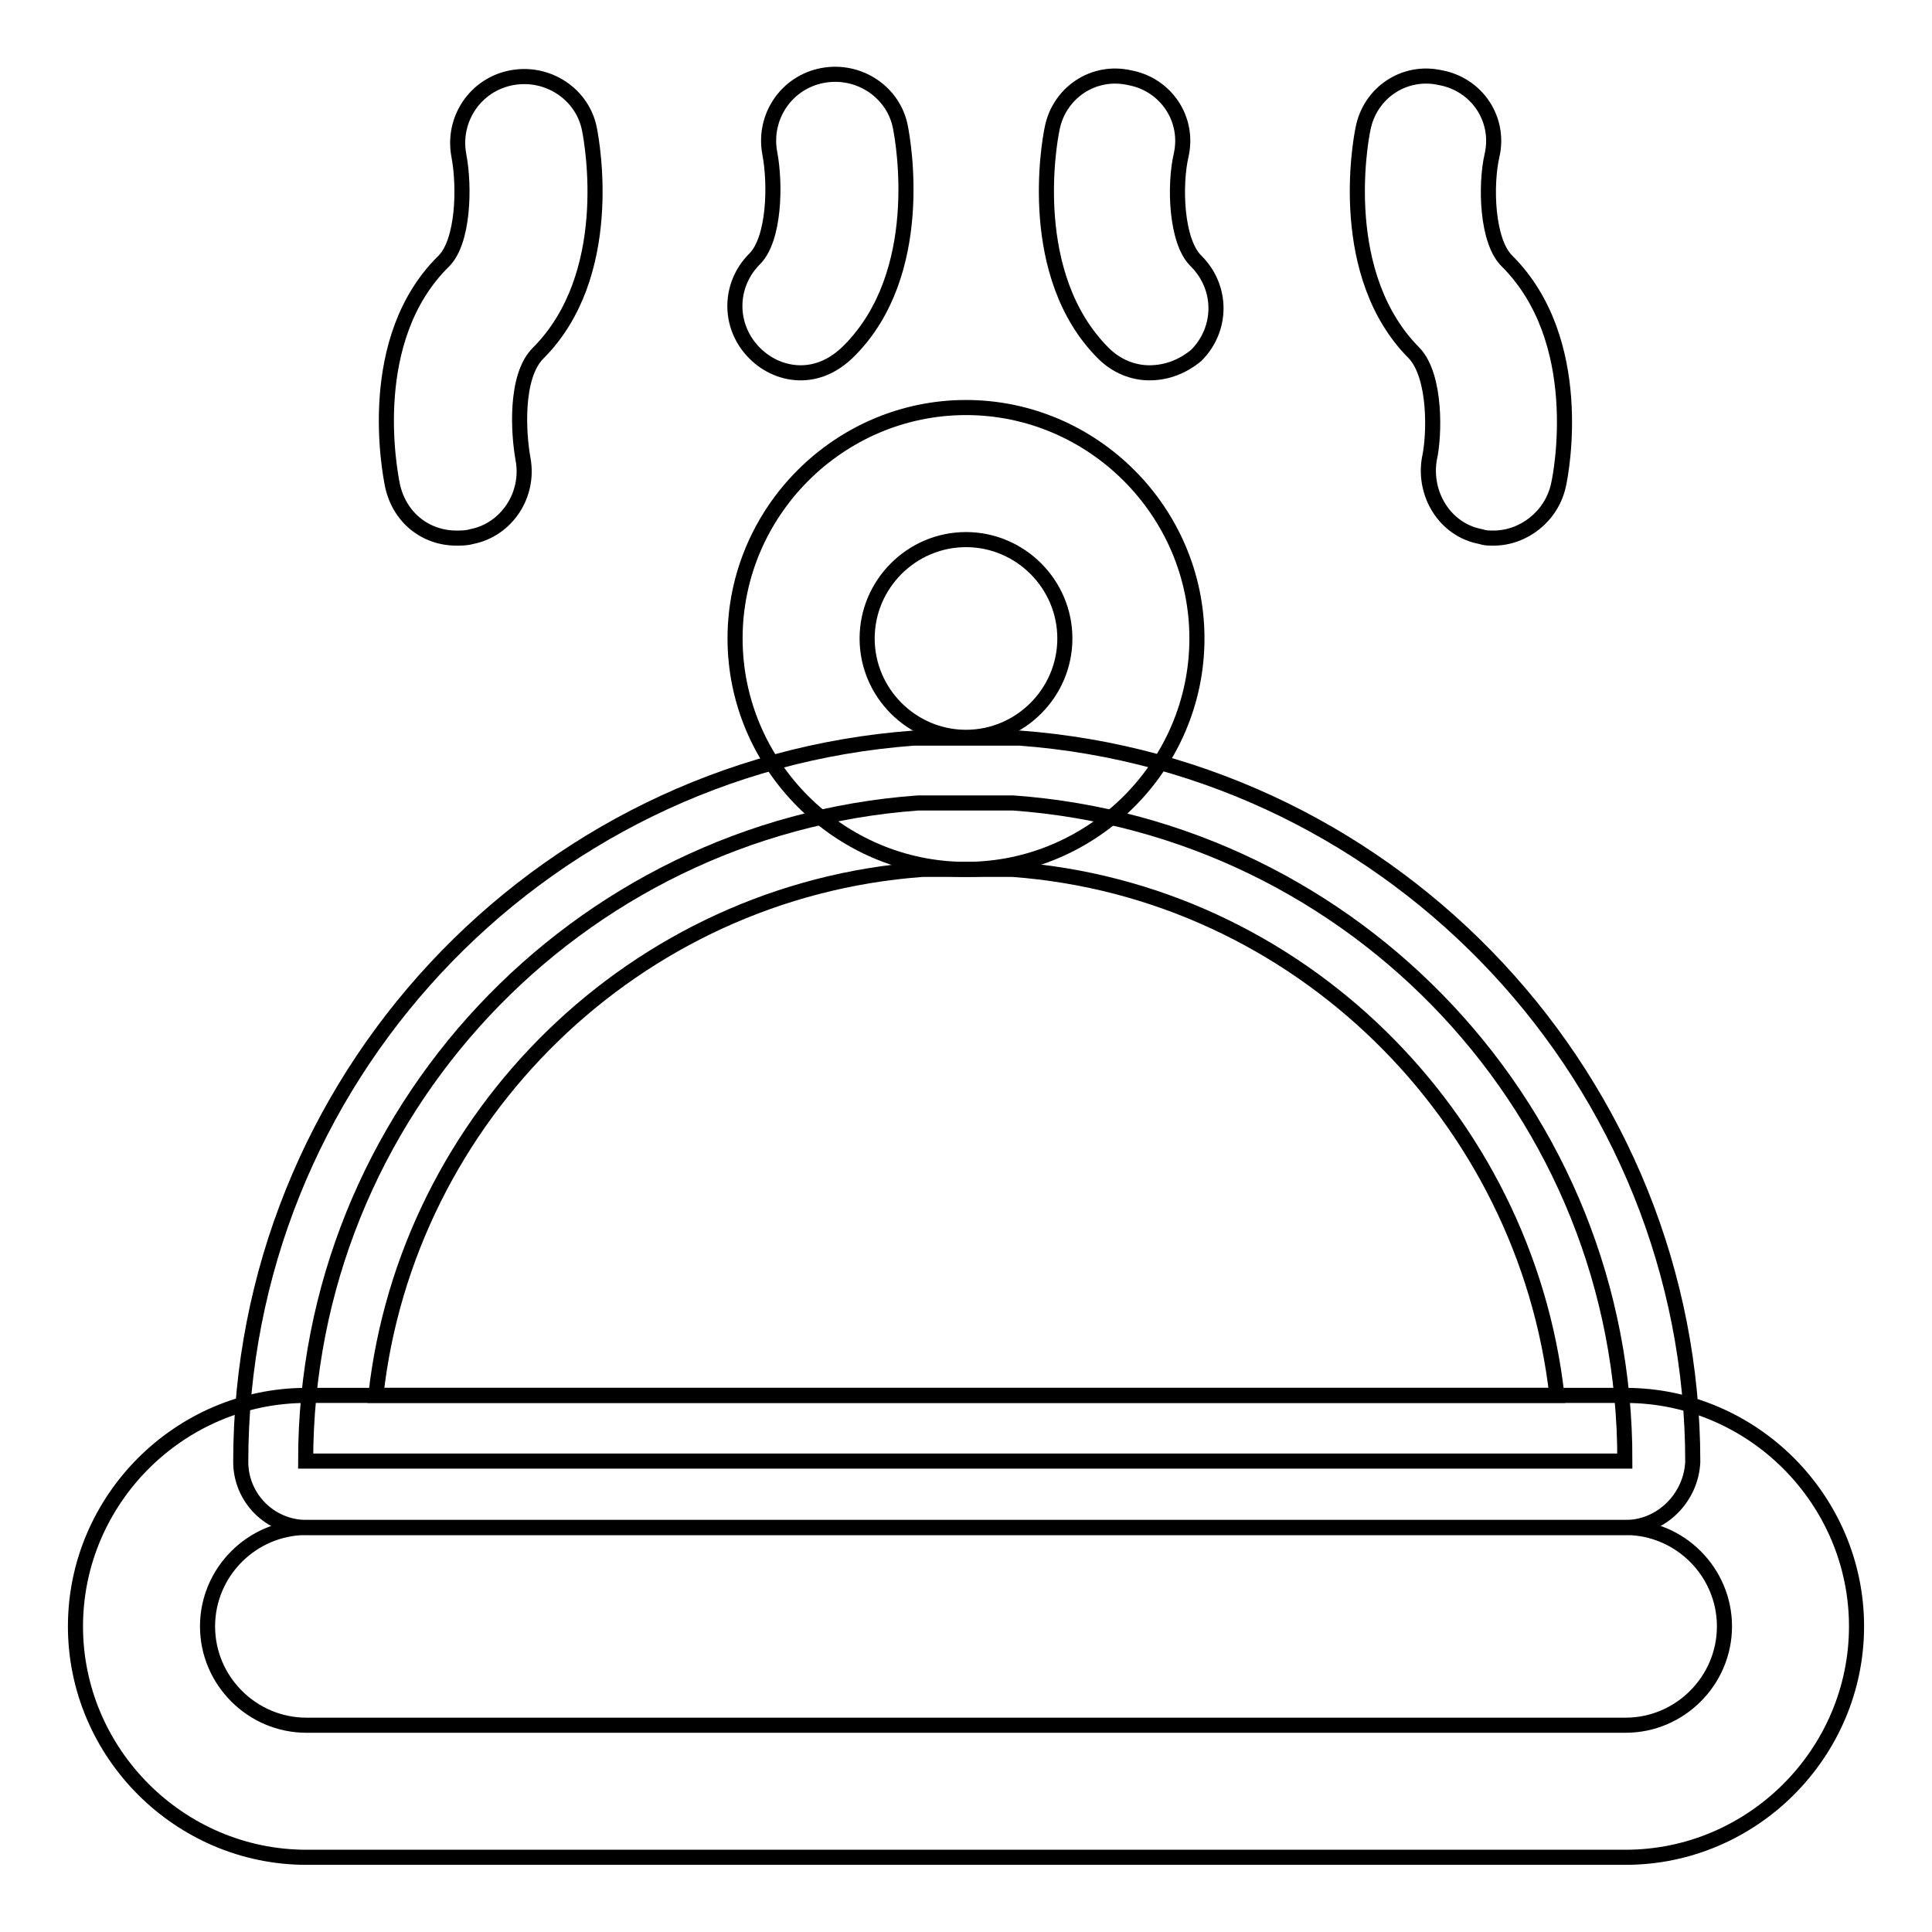
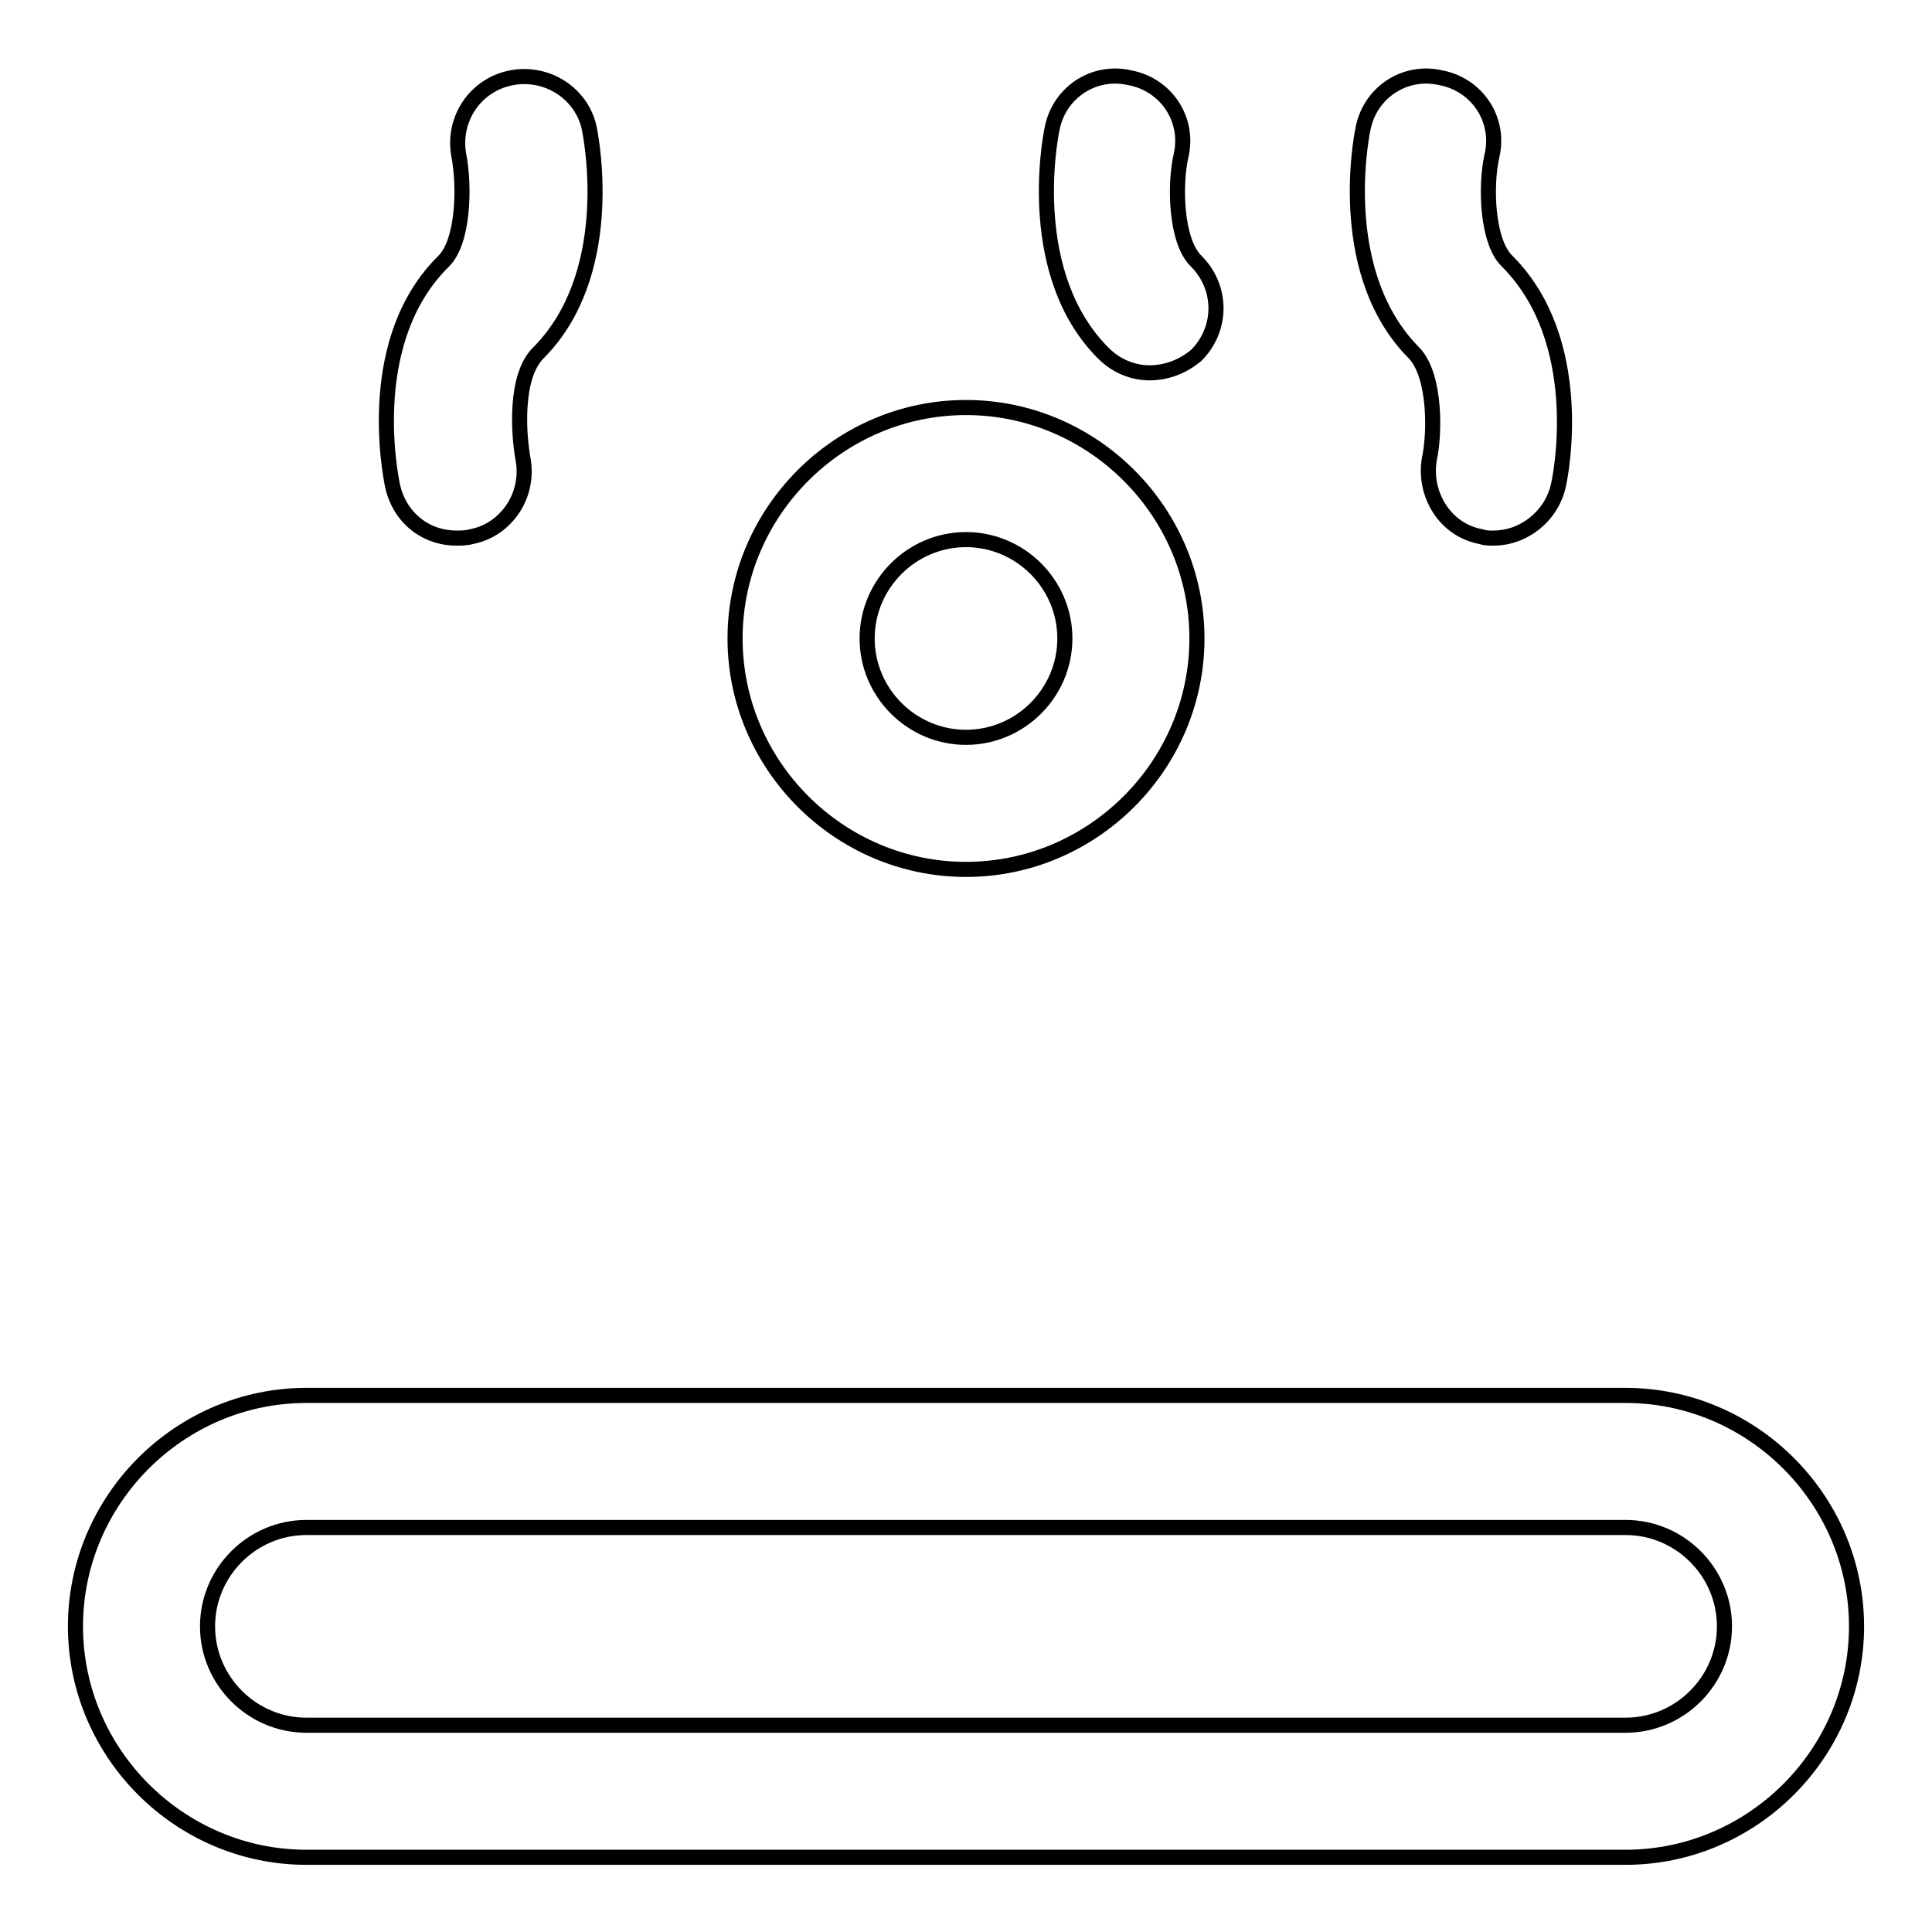
<svg xmlns="http://www.w3.org/2000/svg" version="1.1" x="0px" y="0px" viewBox="0 0 256 256" enable-background="new 0 0 256 256" xml:space="preserve">
  <g>
    <path stroke-width="2" fill-opacity="0" stroke="#000000" d="M215.4,246.1H40.6c-16.8,0-30.6-13.8-30.6-30.6s13.8-30.6,30.6-30.6h174.8c16.8,0,30.6,13.8,30.6,30.6 S232.2,246.1,215.4,246.1L215.4,246.1z M40.6,202.4c-7.2,0-13.1,5.9-13.1,13.1c0,7.2,5.9,13.1,13.1,13.1h174.8 c7.2,0,13.1-5.9,13.1-13.1c0-7.2-5.9-13.1-13.1-13.1H40.6z" />
-     <path stroke-width="2" fill-opacity="0" stroke="#000000" d="M134.3,106.4h-12.7c-45.2,3.3-81.1,41.1-81.1,87.2h174.8C215.4,147.5,179.6,109.7,134.3,106.4L134.3,106.4z " />
-     <path stroke-width="2" fill-opacity="0" stroke="#000000" d="M215.4,202.4H40.6c-4.8,0-8.7-3.9-8.7-8.7c0-50.3,39.1-92.2,89.2-95.9h14c50,3.7,89.2,45.7,89.2,95.9 C224.1,198.4,220.2,202.4,215.4,202.4z M49.8,184.9h156.5c-4.2-36.9-34.3-66.9-72.1-69.7h-12C84.1,118,53.9,148,49.8,184.9z" />
    <path stroke-width="2" fill-opacity="0" stroke="#000000" d="M128,115.2c-16.8,0-30.6-13.8-30.6-30.6C97.4,67.8,111.2,54,128,54s30.6,13.8,30.6,30.6 C158.6,101.4,144.8,115.2,128,115.2z M128,71.5c-7.2,0-13.1,5.9-13.1,13.1c0,7.2,5.9,13.1,13.1,13.1c7.2,0,13.1-5.9,13.1-13.1 C141.1,77.4,135.2,71.5,128,71.5z M197.9,71.3c-0.7,0-1.1,0-1.7-0.2c-4.8-0.9-7.6-5.7-6.8-10.3c0.7-3.1,0.9-10.9-2-14 c-10.3-10.3-7.2-27.8-6.8-29.7c0.9-4.8,5.5-7.9,10.3-6.8c4.8,0.9,7.9,5.5,6.8,10.3c-0.9,3.9-0.7,11.4,2,14 c10.5,10.5,7.2,28,6.8,29.7C205.6,68.4,201.9,71.3,197.9,71.3L197.9,71.3z M152.3,49.4c-2.2,0-4.4-0.9-6.1-2.6 c-10.3-10.3-7.2-27.8-6.8-29.7c0.9-4.8,5.5-7.9,10.3-6.8c4.8,0.9,7.9,5.5,6.8,10.3c-0.9,3.9-0.7,11.4,2,14c3.5,3.5,3.5,9,0,12.5 C156.8,48.5,154.7,49.4,152.3,49.4L152.3,49.4z M60.5,71.3c-4.2,0-7.6-2.8-8.5-7c-0.4-2-3.7-19.4,6.8-29.7c2.6-2.6,2.8-9.8,2-14 c-0.9-4.8,2.2-9.4,7-10.3c4.8-0.9,9.4,2.2,10.3,6.8c0.4,2,3.5,19.4-6.8,29.7c-3.1,3.1-2.6,10.7-2,14c0.9,4.8-2.2,9.4-6.8,10.3 C61.8,71.3,61.1,71.3,60.5,71.3L60.5,71.3z" />
-     <path stroke-width="2" fill-opacity="0" stroke="#000000" d="M106.1,49.4c-2.2,0-4.4-0.9-6.1-2.6c-3.5-3.5-3.5-9,0-12.5c2.6-2.6,2.8-9.8,2-14c-0.9-4.8,2.2-9.4,7-10.3 s9.4,2.2,10.3,6.8c0.4,2,3.5,19.4-6.8,29.7C110.5,48.5,108.3,49.4,106.1,49.4z" />
  </g>
</svg>